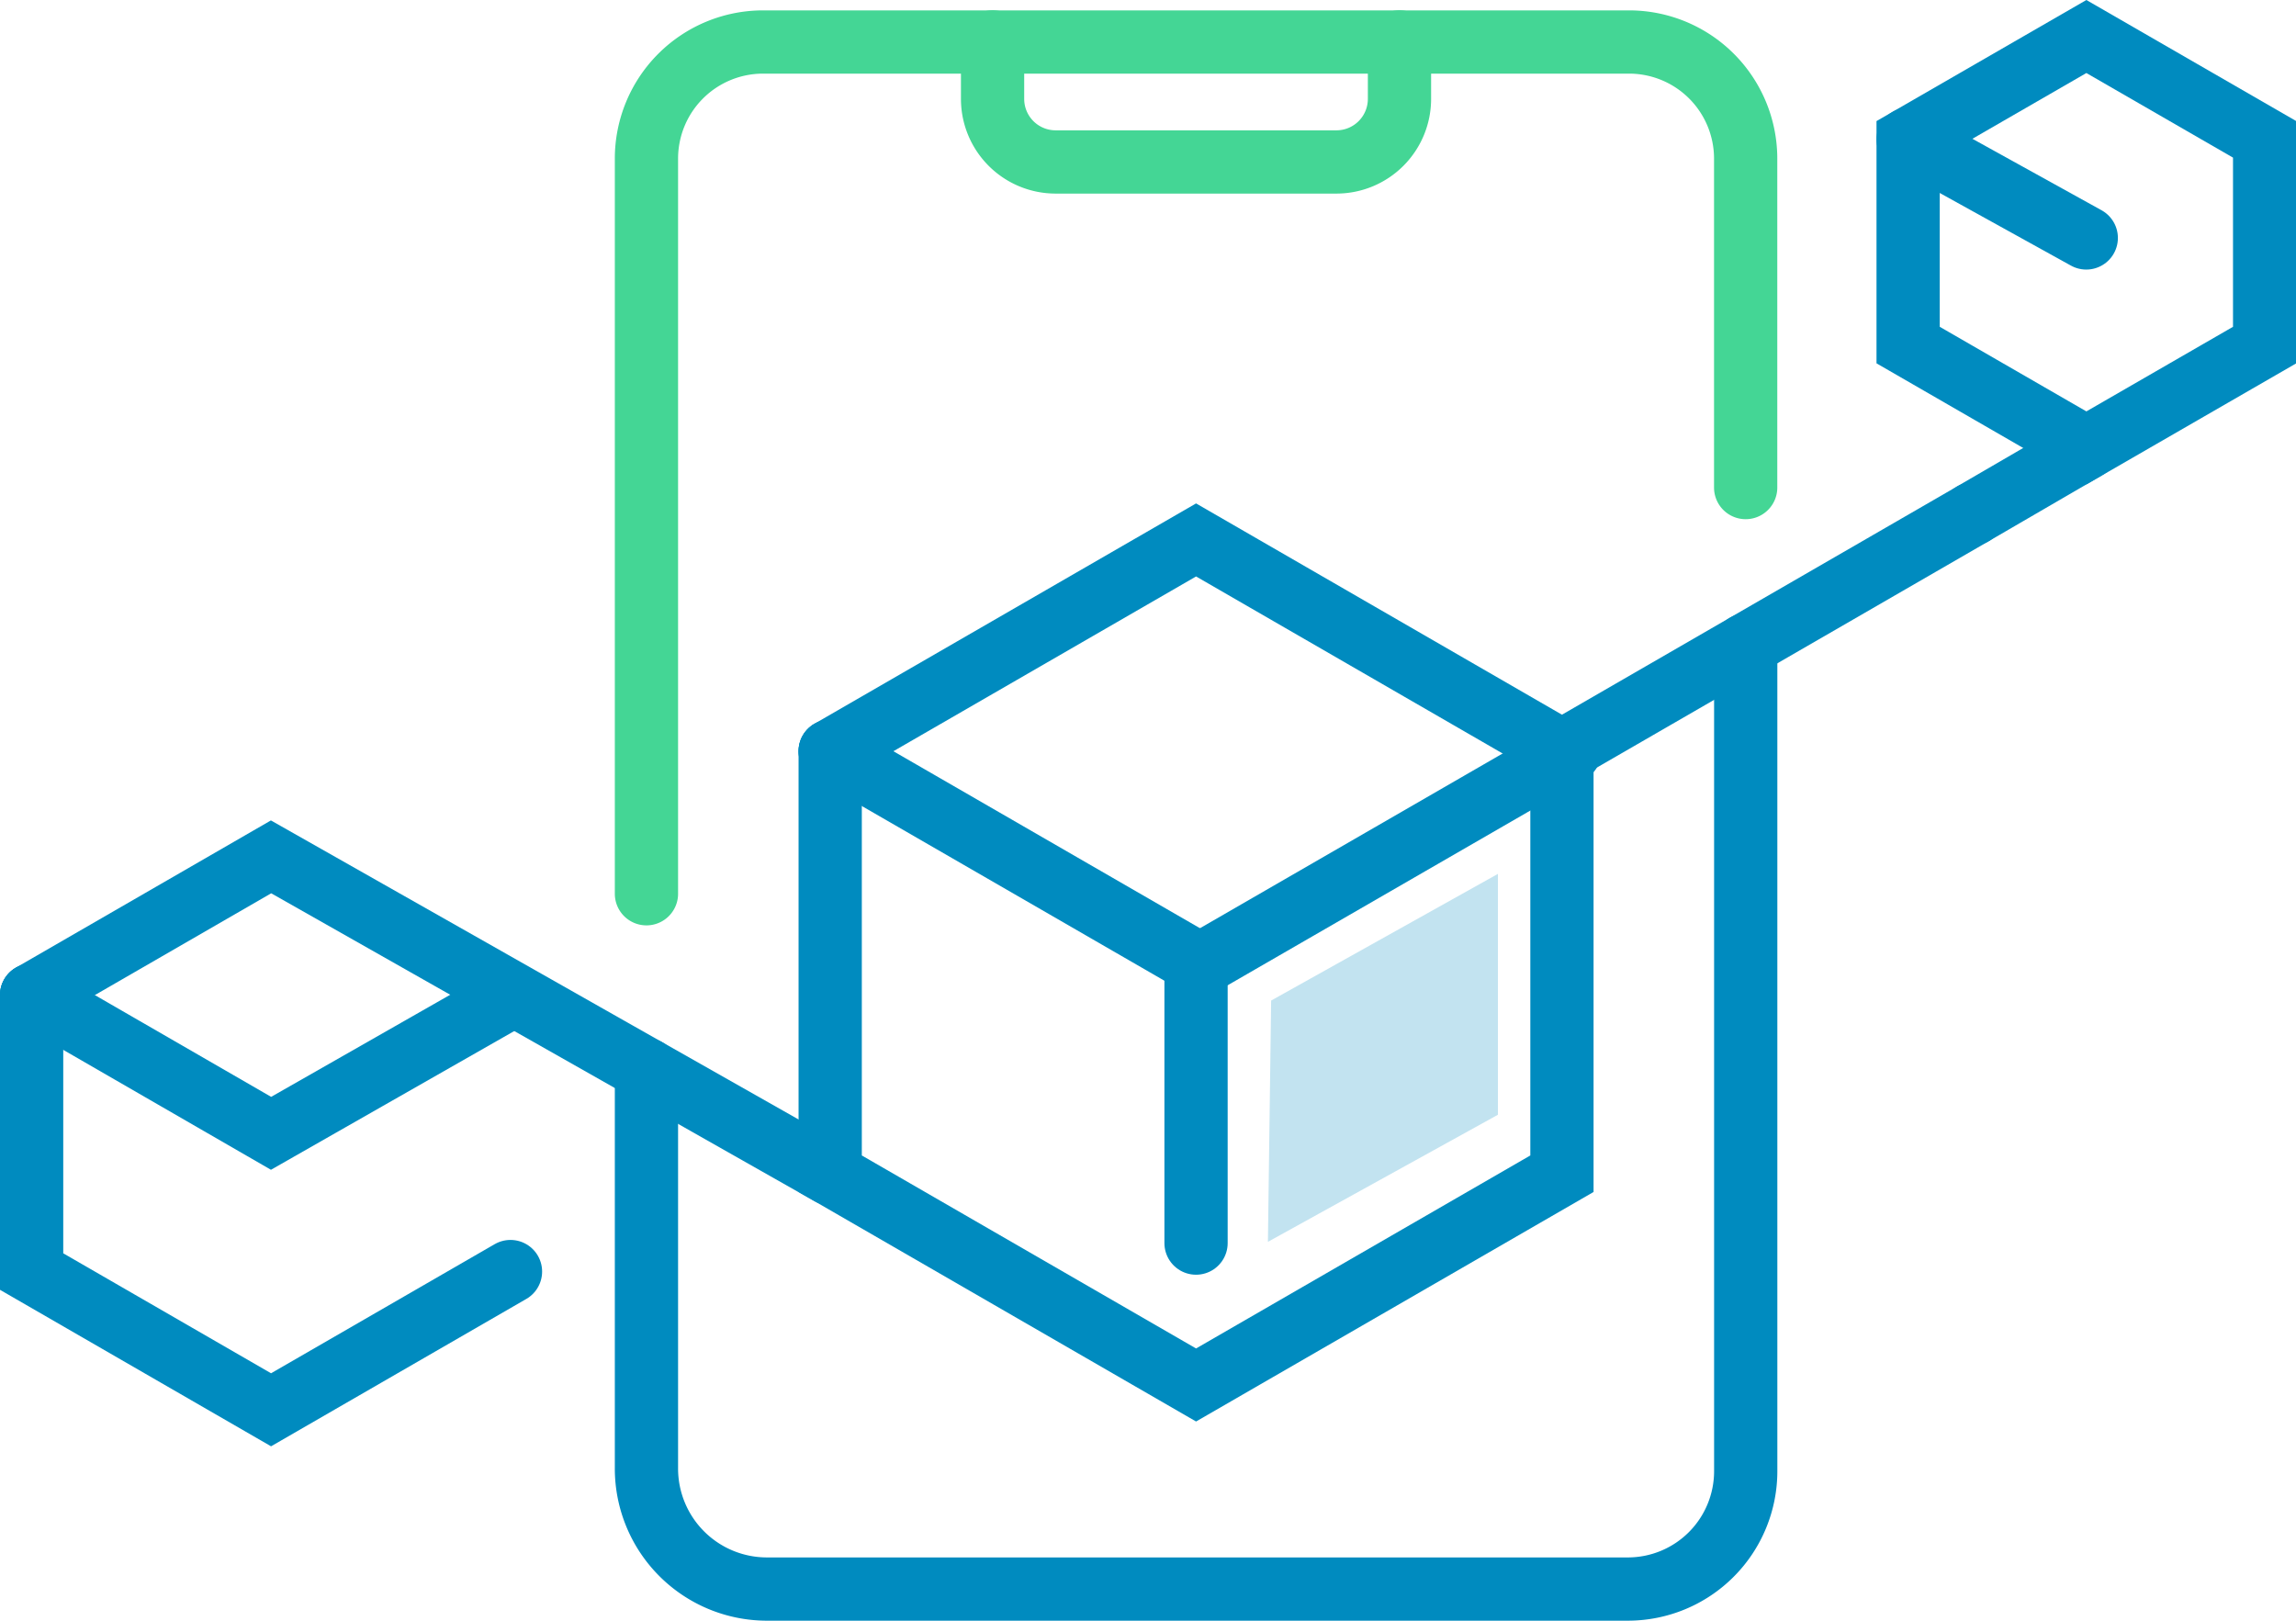
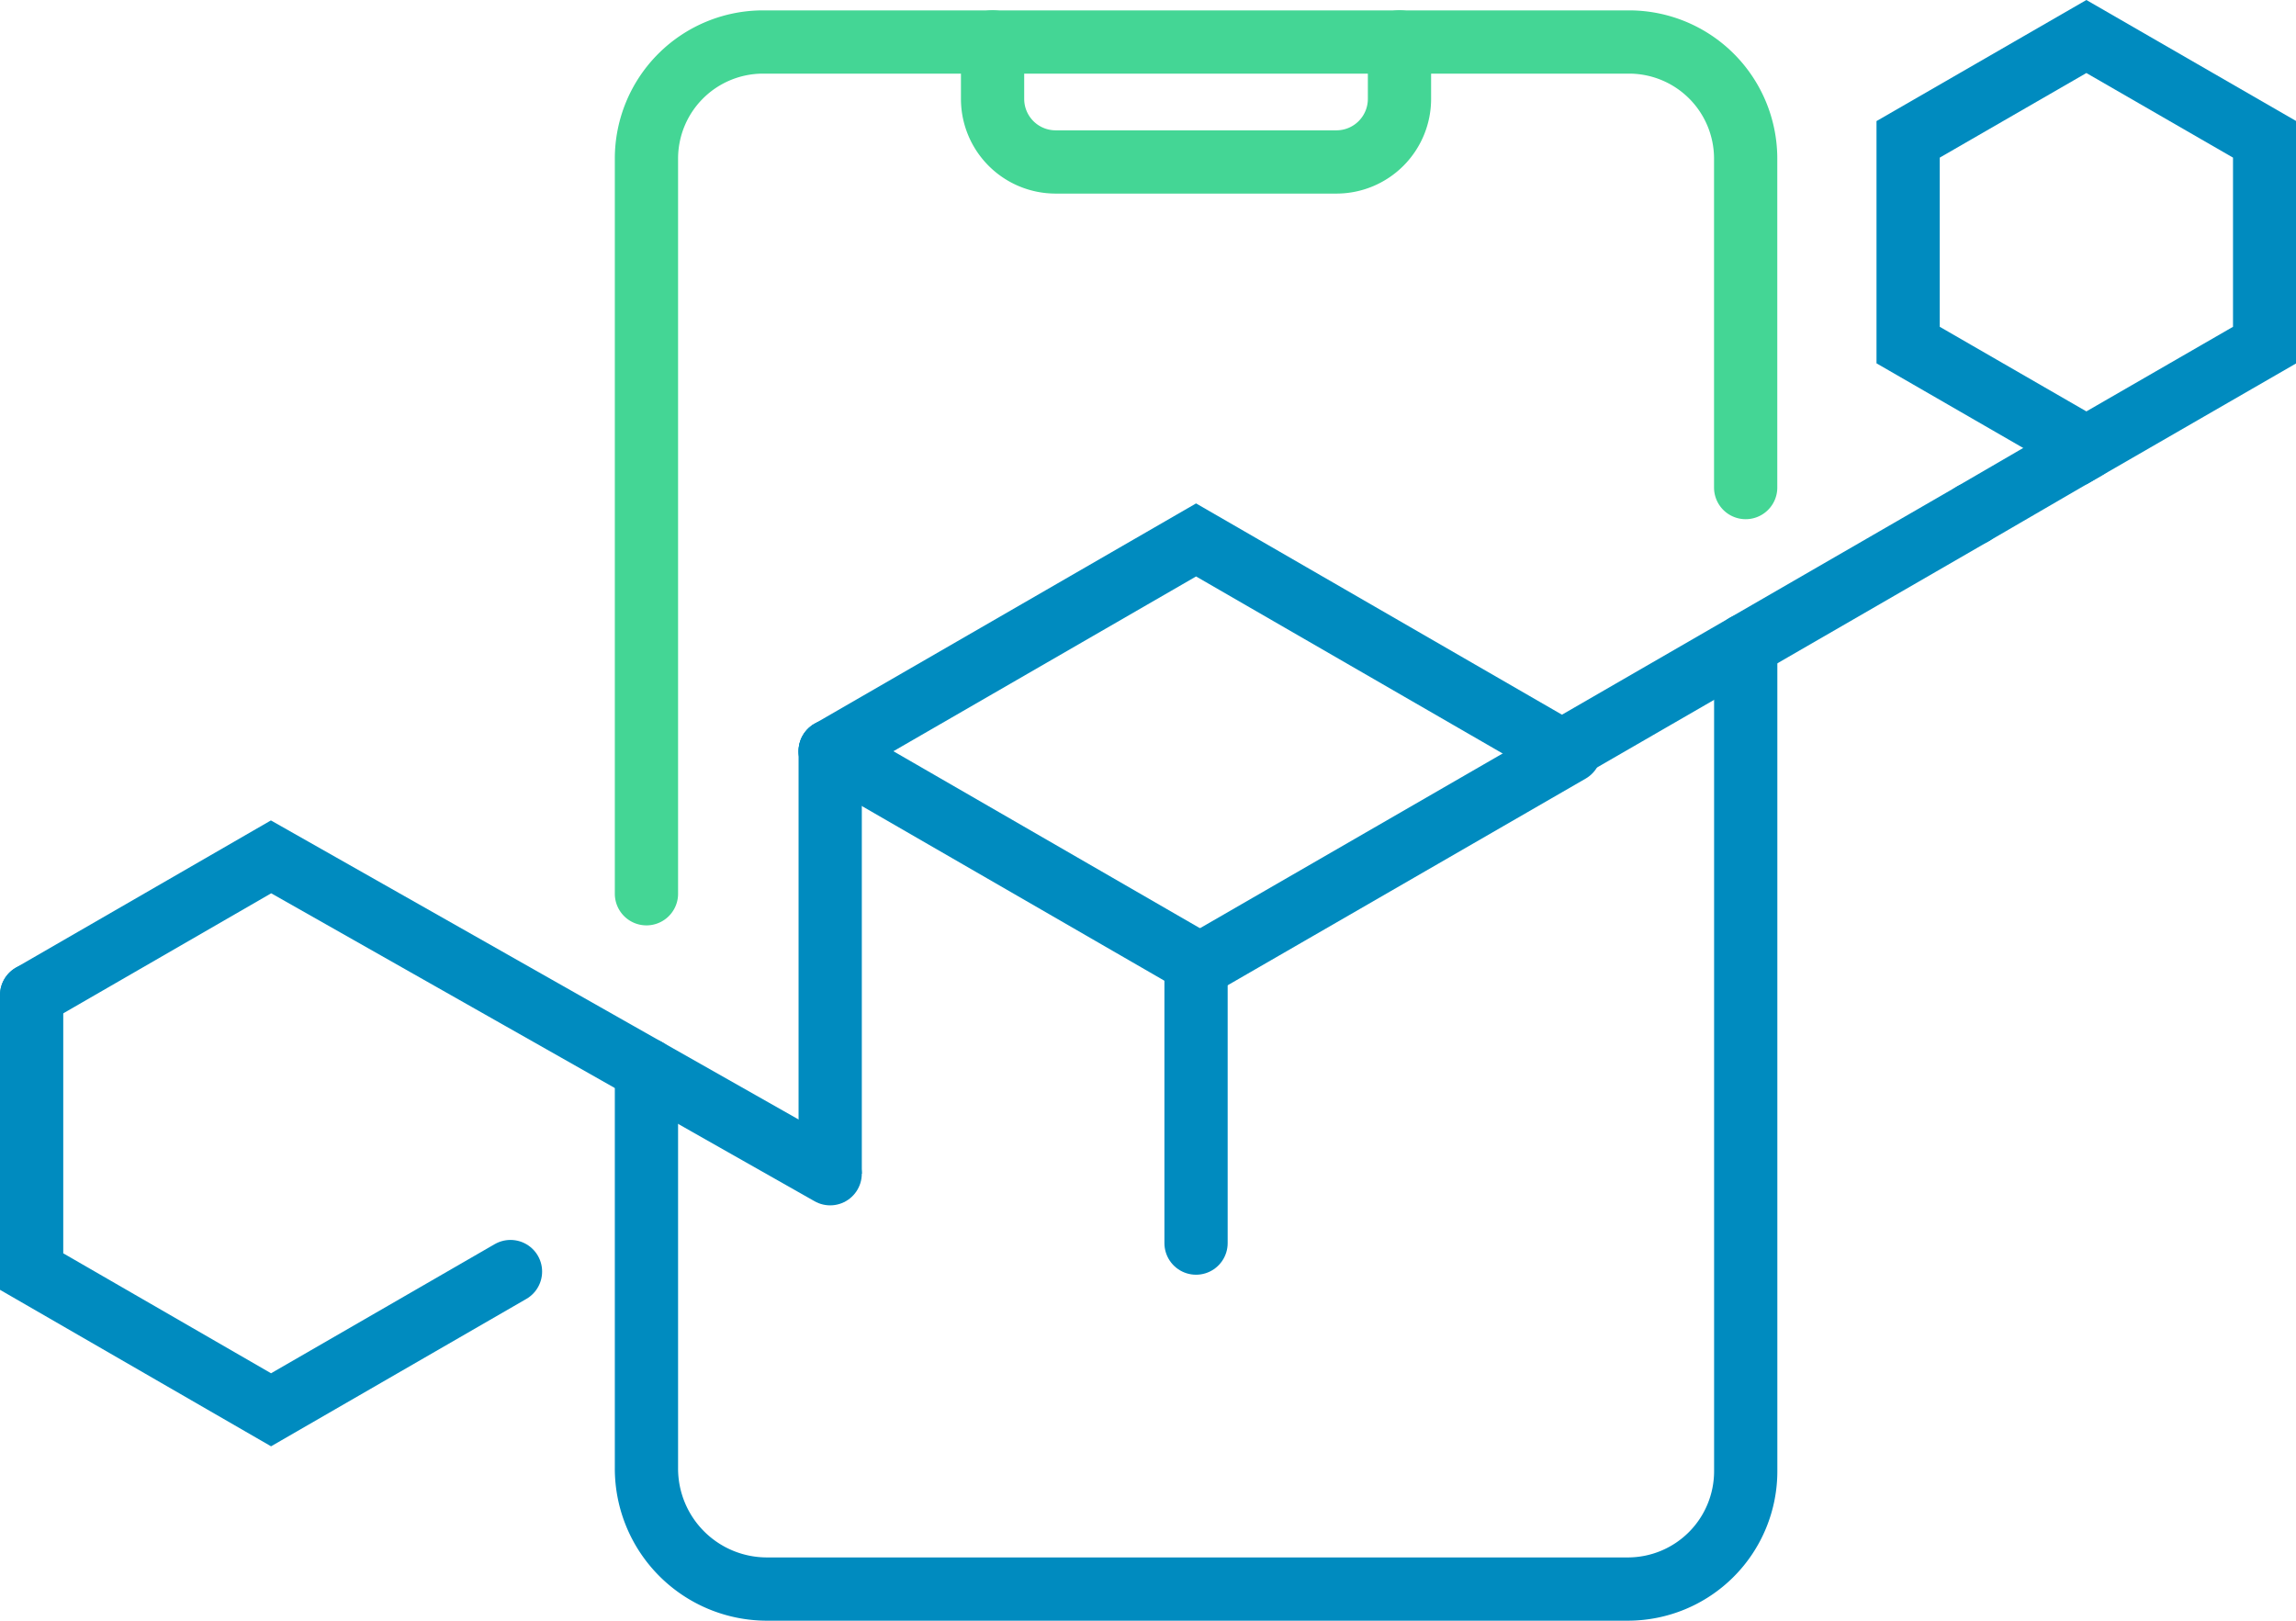
<svg xmlns="http://www.w3.org/2000/svg" width="79.86" height="56.37" viewBox="0 0 79.86 56.37">
  <defs>
    <style>
            .cls-1,.cls-2,.cls-3,.cls-4{fill:none;stroke-width:2.2px}.cls-1,.cls-2,.cls-4{stroke:#008bbf}.cls-1,.cls-2,.cls-3{stroke-linecap:round}.cls-1,.cls-3{stroke-miterlimit:10}.cls-2{stroke-linejoin:round}.cls-3{stroke:#44d695}.cls-5{fill:#c2e3f0}
        </style>
  </defs>
  <g id="Custom_Hardware_" data-name="Custom Hardware &amp;" transform="translate(-258.208 -1606.376)">
    <path id="Path_1539" d="M311.762 1648.063l12.726-7.348 12.726 7.348" class="cls-1" data-name="Path 1539" transform="translate(-24.678 -15.559)" />
-     <path id="Path_1540" d="M311.762 1654.592v14.695l12.726 7.348 12.726-7.348v-14.695" class="cls-1" data-name="Path 1540" transform="translate(-24.678 -22.087)" />
+     <path id="Path_1540" d="M311.762 1654.592v14.695v-14.695" class="cls-1" data-name="Path 1540" transform="translate(-24.678 -22.087)" />
    <path id="Line_1204" d="M0 0v9.761" class="cls-1" data-name="Line 1204" transform="translate(299.809 1639.852)" />
    <path id="Line_1205" d="M0 8.255L14.29 0" class="cls-2" data-name="Line 1205" transform="translate(312.536 1624.25)" />
    <path id="Line_1206" d="M0 2.294L3.947 0" class="cls-2" data-name="Line 1206" transform="translate(326.826 1621.955)" />
    <path id="Path_1541" d="M382.569 1611.223v7.155l6.2 3.577 6.2-3.577v-7.155l-6.2-3.577z" class="cls-1" data-name="Path 1541" transform="translate(-57.992)" />
-     <path id="Path_1542" d="M276.068 1670.61l-8.432 4.808-8.328-4.808" class="cls-1" data-name="Path 1542" transform="translate(0 -29.623)" />
    <path id="Path_1543" d="M259.308 1670.61v9.616l8.328 4.808 8.328-4.808" class="cls-1" data-name="Path 1543" transform="translate(0 -29.623)" />
    <path id="Path_1544" d="M299.694 1662.385v13.877a4.191 4.191 0 0 0 4.191 4.191h29.944a4.1 4.1 0 0 0 4.1-4.1v-28.733" class="cls-1" data-name="Path 1544" transform="translate(-19.001 -18.807)" />
    <path id="Path_1545" d="M337.927 1623.5v-11.441a4.056 4.056 0 0 0-4.056-4.056H303.75a4.056 4.056 0 0 0-4.056 4.056v25.569" class="cls-3" data-name="Path 1545" transform="translate(-19.001 -.166)" />
    <path id="Path_1546" d="M322.43 1608v1.982a2.193 2.193 0 0 0 2.193 2.193h9.767a2.193 2.193 0 0 0 2.193-2.193V1608" class="cls-3" data-name="Path 1546" transform="translate(-29.698 -.166)" />
-     <path id="Line_1207" d="M0 0l6.196 3.429" class="cls-1" data-name="Line 1207" transform="translate(324.577 1611.223)" />
    <path id="Line_1208" d="M0 0l12.726 7.347" class="cls-1" data-name="Line 1208" transform="translate(287.083 1632.505)" />
    <path id="Line_2162" d="M12.727 0L0 7.347" class="cls-1" data-name="Line 2162" transform="translate(300.083 1632.505)" />
    <path id="Path_1547" d="M259.308 1666.338l8.328-4.808 19.447 11.021" class="cls-1" data-name="Path 1547" transform="translate(0 -25.351)" />
-     <path id="Path_3229" d="M344.343 1324.44l8-4.42v-8.378l-7.888 4.406z" class="cls-5" data-name="Path 3229" transform="translate(-42.034 325.129)" />
  </g>
</svg>